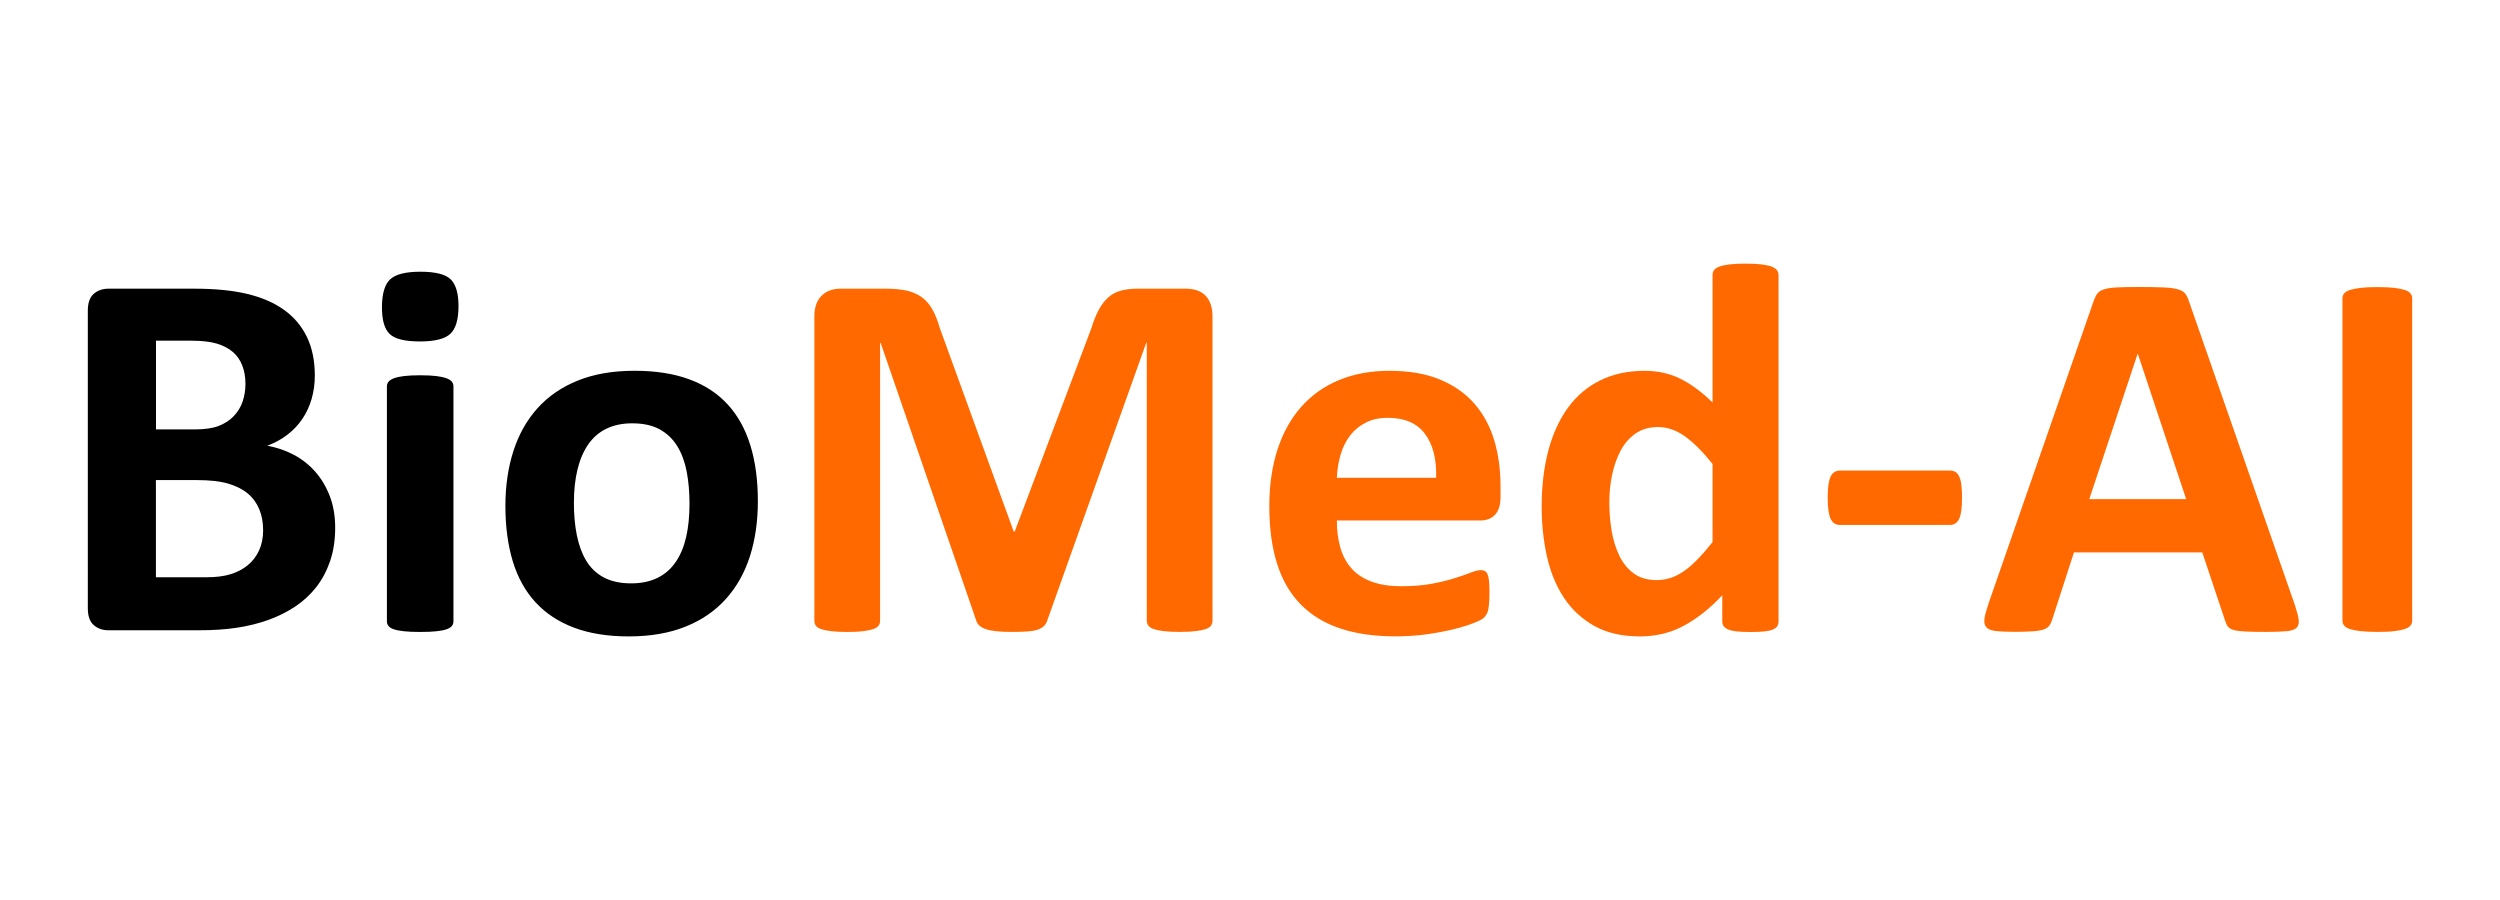
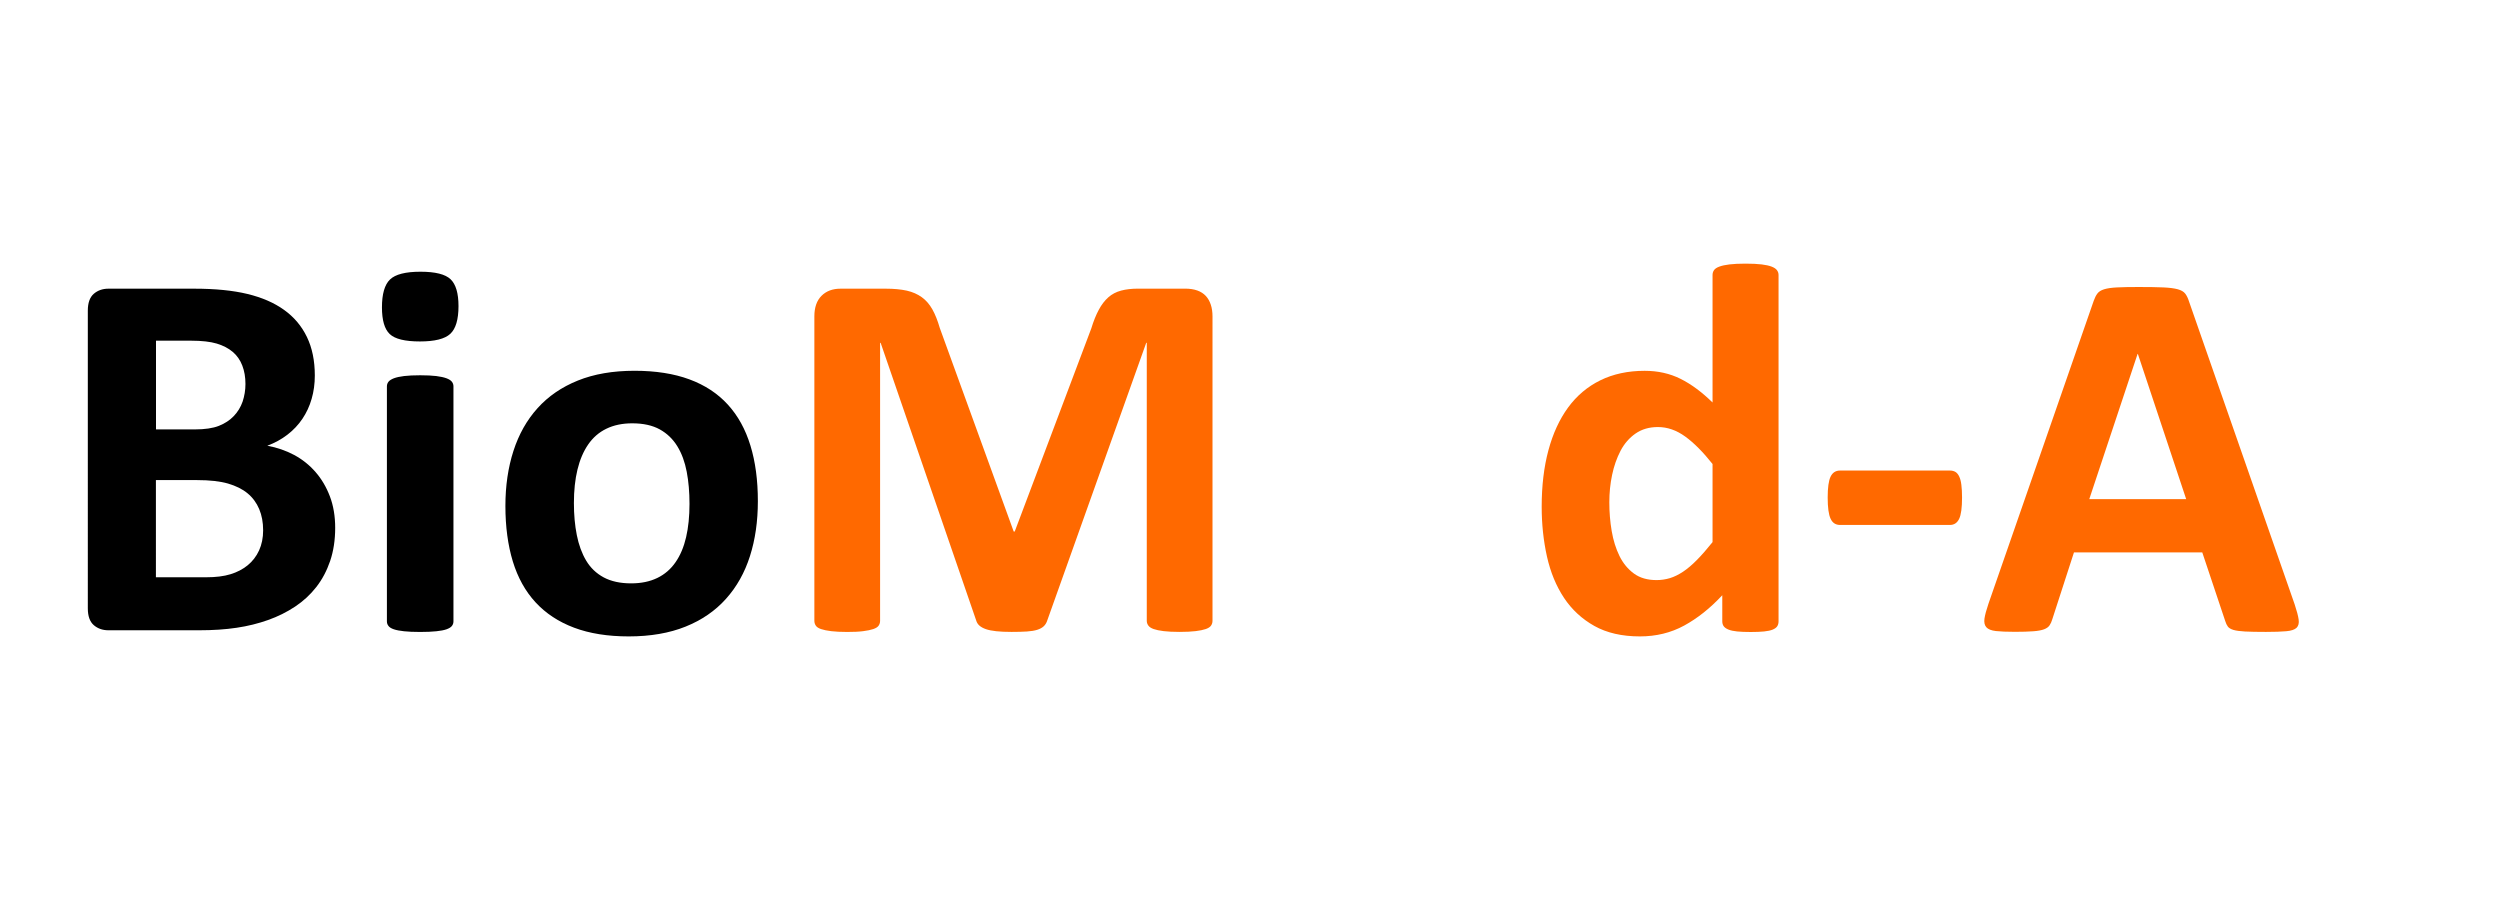
<svg xmlns="http://www.w3.org/2000/svg" version="1.1" id="Logo" x="0px" y="0px" viewBox="0 0 550 198" style="enable-background:new 0 0 550 198;" xml:space="preserve">
  <style type="text/css">
	.st0{fill:#FF6900;}
</style>
  <g>
    <g>
      <path d="M73.74,116.13c0,2.67-0.37,5.09-1.1,7.26c-0.74,2.17-1.75,4.09-3.05,5.75c-1.3,1.67-2.85,3.1-4.65,4.3    c-1.8,1.2-3.79,2.19-5.95,2.96c-2.17,0.77-4.48,1.35-6.94,1.71c-2.46,0.37-5.2,0.55-8.22,0.55H23.85c-1.28,0-2.35-0.38-3.22-1.13    c-0.87-0.76-1.31-1.98-1.31-3.69V68.33c0-1.7,0.44-2.93,1.31-3.69c0.87-0.75,1.95-1.13,3.22-1.13h18.88    c4.61,0,8.51,0.39,11.7,1.16c3.19,0.77,5.89,1.94,8.07,3.51c2.19,1.57,3.86,3.55,5.02,5.95c1.16,2.4,1.74,5.23,1.74,8.48    c0,1.82-0.23,3.53-0.7,5.14c-0.46,1.61-1.14,3.07-2.03,4.39c-0.89,1.32-1.98,2.48-3.28,3.48c-1.3,1.01-2.78,1.82-4.44,2.44    c2.13,0.39,4.09,1.07,5.9,2.03c1.8,0.97,3.37,2.22,4.7,3.75c1.34,1.53,2.39,3.32,3.17,5.37    C73.36,111.28,73.74,113.58,73.74,116.13z M54,84.48c0-1.51-0.23-2.86-0.7-4.07c-0.46-1.2-1.16-2.2-2.09-2.99    c-0.93-0.79-2.1-1.4-3.51-1.83c-1.41-0.42-3.3-0.64-5.66-0.64h-7.72v19.52h8.54c2.21,0,3.97-0.26,5.29-0.78    c1.32-0.52,2.41-1.24,3.28-2.15c0.87-0.91,1.52-1.97,1.95-3.2C53.78,87.12,54,85.84,54,84.48z M57.89,116.66    c0-1.74-0.29-3.3-0.87-4.67c-0.58-1.37-1.43-2.53-2.56-3.46c-1.12-0.93-2.56-1.64-4.3-2.15c-1.74-0.5-4.01-0.76-6.8-0.76h-9.06    V127h11.04c2.13,0,3.92-0.22,5.37-0.67c1.45-0.44,2.71-1.1,3.78-1.97c1.06-0.87,1.9-1.95,2.5-3.25    C57.59,119.8,57.89,118.32,57.89,116.66z" />
      <path d="M100.87,67.34c0,2.94-0.6,4.98-1.8,6.1c-1.2,1.12-3.43,1.68-6.68,1.68c-3.29,0-5.51-0.54-6.65-1.63    c-1.14-1.08-1.71-3.04-1.71-5.87c0-2.94,0.59-4.99,1.77-6.13c1.18-1.14,3.42-1.71,6.71-1.71c3.25,0,5.46,0.55,6.62,1.66    C100.29,62.55,100.87,64.52,100.87,67.34z M99.76,136.7c0,0.39-0.12,0.73-0.35,1.02c-0.23,0.29-0.63,0.53-1.19,0.73    c-0.56,0.19-1.31,0.34-2.24,0.43c-0.93,0.1-2.11,0.15-3.54,0.15c-1.43,0-2.61-0.05-3.54-0.15c-0.93-0.1-1.68-0.24-2.24-0.43    c-0.56-0.19-0.96-0.43-1.19-0.73c-0.23-0.29-0.35-0.63-0.35-1.02V85c0-0.39,0.12-0.73,0.35-1.02c0.23-0.29,0.63-0.54,1.19-0.76    c0.56-0.21,1.31-0.38,2.24-0.49s2.11-0.17,3.54-0.17c1.43,0,2.61,0.06,3.54,0.17c0.93,0.12,1.67,0.28,2.24,0.49    c0.56,0.21,0.96,0.46,1.19,0.76c0.23,0.29,0.35,0.63,0.35,1.02V136.7z" />
      <path d="M166.73,110.27c0,4.41-0.58,8.44-1.74,12.08c-1.16,3.64-2.92,6.78-5.29,9.41c-2.36,2.63-5.32,4.67-8.89,6.1    c-3.56,1.43-7.73,2.15-12.49,2.15c-4.61,0-8.62-0.64-12.02-1.92c-3.41-1.28-6.23-3.14-8.48-5.58c-2.25-2.44-3.91-5.44-5-9    c-1.08-3.56-1.63-7.63-1.63-12.2c0-4.41,0.59-8.45,1.77-12.11c1.18-3.66,2.95-6.8,5.31-9.41c2.36-2.62,5.31-4.64,8.86-6.07    c3.54-1.43,7.7-2.15,12.46-2.15c4.65,0,8.67,0.63,12.08,1.89c3.41,1.26,6.22,3.11,8.45,5.55c2.23,2.44,3.88,5.44,4.97,9    C166.19,101.58,166.73,105.66,166.73,110.27z M151.69,110.85c0-2.56-0.2-4.91-0.61-7.06c-0.41-2.15-1.09-4.02-2.06-5.6    c-0.97-1.59-2.26-2.83-3.86-3.72c-1.61-0.89-3.63-1.34-6.07-1.34c-2.17,0-4.07,0.4-5.69,1.19c-1.63,0.79-2.96,1.95-4.01,3.48    c-1.05,1.53-1.83,3.37-2.35,5.52c-0.52,2.15-0.78,4.6-0.78,7.35c0,2.56,0.21,4.91,0.64,7.06c0.43,2.15,1.11,4.02,2.06,5.61    c0.95,1.59,2.24,2.82,3.86,3.69c1.63,0.87,3.64,1.31,6.04,1.31c2.21,0,4.12-0.4,5.75-1.19c1.63-0.79,2.96-1.94,4.01-3.46    c1.05-1.51,1.82-3.34,2.32-5.49C151.44,116.05,151.69,113.6,151.69,110.85z" />
      <path class="st0" d="M266.75,136.58c0,0.39-0.11,0.74-0.32,1.05c-0.21,0.31-0.6,0.56-1.16,0.76c-0.56,0.19-1.31,0.35-2.24,0.46    s-2.11,0.17-3.54,0.17c-1.39,0-2.56-0.06-3.48-0.17s-1.67-0.27-2.21-0.46c-0.54-0.19-0.93-0.44-1.16-0.76    c-0.23-0.31-0.35-0.66-0.35-1.05V75.42h-0.12l-21.78,61.1c-0.16,0.5-0.41,0.92-0.76,1.25s-0.82,0.59-1.42,0.78    c-0.6,0.19-1.36,0.32-2.29,0.38c-0.93,0.06-2.05,0.09-3.37,0.09c-1.32,0-2.44-0.05-3.37-0.15c-0.93-0.1-1.69-0.25-2.29-0.46    c-0.6-0.21-1.07-0.47-1.42-0.78c-0.35-0.31-0.58-0.68-0.7-1.1l-21.03-61.1h-0.12v61.16c0,0.39-0.11,0.74-0.32,1.05    c-0.21,0.31-0.61,0.56-1.19,0.76c-0.58,0.19-1.33,0.35-2.24,0.46c-0.91,0.12-2.08,0.17-3.51,0.17c-1.39,0-2.56-0.06-3.48-0.17    s-1.68-0.27-2.24-0.46c-0.56-0.19-0.95-0.44-1.16-0.76c-0.21-0.31-0.32-0.66-0.32-1.05V69.61c0-1.97,0.52-3.48,1.57-4.53    c1.05-1.05,2.44-1.57,4.18-1.57h9.99c1.78,0,3.31,0.15,4.59,0.43c1.28,0.29,2.38,0.78,3.31,1.45s1.7,1.57,2.32,2.67    c0.62,1.1,1.16,2.47,1.63,4.09l16.26,44.78h0.23l16.84-44.67c0.5-1.63,1.05-3,1.66-4.12c0.6-1.12,1.3-2.03,2.09-2.73    c0.79-0.7,1.73-1.19,2.82-1.48c1.08-0.29,2.34-0.43,3.78-0.43h10.28c1.05,0,1.95,0.14,2.7,0.41c0.76,0.27,1.37,0.67,1.86,1.19    c0.48,0.52,0.85,1.16,1.1,1.92c0.25,0.75,0.38,1.62,0.38,2.58V136.58z" />
-       <path class="st0" d="M330.12,109.28c0,1.78-0.4,3.1-1.19,3.95c-0.79,0.85-1.89,1.28-3.28,1.28h-31.54c0,2.21,0.26,4.21,0.78,6.01    c0.52,1.8,1.35,3.33,2.5,4.59c1.14,1.26,2.61,2.22,4.41,2.87c1.8,0.66,3.96,0.99,6.48,0.99c2.56,0,4.8-0.18,6.74-0.55    c1.94-0.37,3.61-0.77,5.02-1.22c1.41-0.44,2.58-0.85,3.51-1.22c0.93-0.37,1.68-0.55,2.27-0.55c0.35,0,0.64,0.07,0.87,0.2    c0.23,0.14,0.43,0.38,0.58,0.73c0.15,0.35,0.26,0.84,0.32,1.48c0.06,0.64,0.09,1.44,0.09,2.41c0,0.85-0.02,1.58-0.06,2.18    c-0.04,0.6-0.1,1.11-0.17,1.54c-0.08,0.43-0.19,0.78-0.35,1.07c-0.16,0.29-0.36,0.57-0.61,0.84c-0.25,0.27-0.94,0.64-2.06,1.1    c-1.12,0.46-2.56,0.92-4.3,1.37c-1.74,0.44-3.74,0.83-5.98,1.16c-2.25,0.33-4.65,0.49-7.2,0.49c-4.61,0-8.65-0.58-12.11-1.74    c-3.47-1.16-6.36-2.92-8.68-5.29c-2.32-2.36-4.06-5.34-5.2-8.94c-1.14-3.6-1.71-7.82-1.71-12.66c0-4.61,0.6-8.76,1.8-12.46    c1.2-3.7,2.94-6.83,5.23-9.41c2.28-2.57,5.06-4.54,8.33-5.89c3.27-1.35,6.96-2.03,11.06-2.03c4.34,0,8.04,0.64,11.12,1.92    c3.08,1.28,5.6,3.05,7.58,5.31c1.97,2.27,3.43,4.95,4.36,8.05c0.93,3.1,1.39,6.47,1.39,10.11V109.28z M315.95,105.1    c0.12-4.1-0.71-7.33-2.47-9.67c-1.76-2.34-4.48-3.51-8.16-3.51c-1.86,0-3.48,0.35-4.85,1.05c-1.37,0.7-2.52,1.64-3.43,2.82    c-0.91,1.18-1.61,2.58-2.09,4.18c-0.48,1.61-0.77,3.32-0.84,5.14H315.95z" />
      <path class="st0" d="M391.28,136.7c0,0.43-0.1,0.78-0.29,1.08c-0.19,0.29-0.52,0.53-0.99,0.73c-0.46,0.19-1.09,0.33-1.89,0.41    c-0.79,0.08-1.77,0.12-2.93,0.12c-1.24,0-2.25-0.04-3.02-0.12c-0.77-0.08-1.4-0.21-1.89-0.41c-0.48-0.19-0.83-0.44-1.05-0.73    c-0.21-0.29-0.32-0.65-0.32-1.08v-5.75c-2.67,2.87-5.47,5.09-8.39,6.68c-2.92,1.59-6.17,2.38-9.73,2.38    c-3.95,0-7.29-0.77-10.02-2.3c-2.73-1.53-4.96-3.59-6.68-6.18c-1.72-2.59-2.97-5.62-3.75-9.09c-0.77-3.47-1.16-7.12-1.16-10.95    c0-4.61,0.49-8.75,1.48-12.43c0.99-3.68,2.43-6.81,4.33-9.41c1.9-2.59,4.26-4.59,7.09-5.98c2.83-1.39,6.08-2.09,9.76-2.09    c2.9,0,5.54,0.59,7.9,1.77c2.36,1.18,4.7,2.92,7.03,5.2V60.49c0-0.39,0.11-0.74,0.32-1.05c0.21-0.31,0.6-0.57,1.16-0.78    c0.56-0.21,1.31-0.38,2.24-0.49s2.11-0.17,3.54-0.17c1.43,0,2.61,0.06,3.54,0.17s1.66,0.28,2.21,0.49    c0.54,0.21,0.93,0.47,1.16,0.78c0.23,0.31,0.35,0.66,0.35,1.05V136.7z M376.76,102.08c-2.09-2.63-4.09-4.65-6.01-6.04    c-1.92-1.39-3.92-2.09-6.01-2.09c-1.9,0-3.53,0.47-4.91,1.42c-1.37,0.95-2.48,2.22-3.31,3.8c-0.83,1.59-1.45,3.36-1.86,5.31    c-0.41,1.96-0.61,3.96-0.61,6.01c0,2.17,0.17,4.28,0.52,6.33c0.35,2.05,0.92,3.88,1.71,5.49c0.79,1.61,1.85,2.89,3.17,3.86    c1.32,0.97,2.98,1.45,5,1.45c1.01,0,1.98-0.15,2.93-0.43c0.95-0.29,1.92-0.77,2.9-1.42c0.99-0.66,2-1.52,3.05-2.59    c1.05-1.06,2.19-2.37,3.43-3.92V102.08z" />
      <path class="st0" d="M431.65,109.45c0,2.25-0.21,3.82-0.64,4.7c-0.43,0.89-1.1,1.34-2.03,1.34h-24.16c-0.97,0-1.67-0.45-2.09-1.37    c-0.43-0.91-0.64-2.47-0.64-4.67c0-2.17,0.21-3.7,0.64-4.59c0.43-0.89,1.12-1.34,2.09-1.34h24.16c0.46,0,0.86,0.1,1.19,0.29    c0.33,0.19,0.61,0.52,0.84,0.99s0.4,1.09,0.49,1.86C431.6,107.44,431.65,108.37,431.65,109.45z" />
      <path class="st0" d="M504.83,132.98c0.46,1.39,0.76,2.5,0.87,3.31c0.12,0.81-0.04,1.42-0.46,1.83c-0.43,0.4-1.18,0.66-2.27,0.75    c-1.08,0.1-2.58,0.15-4.47,0.15c-1.97,0-3.51-0.03-4.62-0.09c-1.1-0.06-1.95-0.18-2.53-0.35c-0.58-0.18-0.99-0.42-1.22-0.73    c-0.23-0.31-0.43-0.72-0.58-1.22l-5.05-15.1h-28.23l-4.76,14.69c-0.16,0.54-0.36,1-0.61,1.36c-0.25,0.37-0.66,0.66-1.22,0.87    c-0.56,0.21-1.36,0.36-2.38,0.43c-1.03,0.08-2.37,0.12-4.04,0.12c-1.78,0-3.18-0.06-4.18-0.17c-1.01-0.12-1.7-0.4-2.09-0.84    c-0.39-0.44-0.52-1.08-0.41-1.89c0.12-0.81,0.41-1.9,0.87-3.25l23.17-66.68c0.23-0.66,0.5-1.19,0.81-1.6    c0.31-0.41,0.8-0.72,1.48-0.93c0.68-0.21,1.62-0.35,2.82-0.41c1.2-0.06,2.79-0.09,4.76-0.09c2.28,0,4.1,0.03,5.46,0.09    c1.35,0.06,2.41,0.2,3.17,0.41s1.3,0.53,1.63,0.96c0.33,0.43,0.61,1.01,0.84,1.74L504.83,132.98z M470.33,77.86h-0.06    l-10.63,31.95h21.32L470.33,77.86z" />
-       <path class="st0" d="M530.68,136.58c0,0.39-0.13,0.74-0.38,1.05c-0.25,0.31-0.67,0.56-1.25,0.76c-0.58,0.19-1.36,0.35-2.32,0.46    c-0.97,0.12-2.21,0.17-3.72,0.17c-1.47,0-2.7-0.06-3.69-0.17c-0.99-0.12-1.77-0.27-2.35-0.46c-0.58-0.19-1-0.44-1.25-0.76    c-0.25-0.31-0.38-0.66-0.38-1.05V65.6c0-0.39,0.13-0.74,0.38-1.05c0.25-0.31,0.68-0.56,1.28-0.76c0.6-0.19,1.38-0.35,2.35-0.46    c0.97-0.12,2.19-0.17,3.66-0.17c1.51,0,2.75,0.06,3.72,0.17c0.97,0.12,1.74,0.27,2.32,0.46c0.58,0.19,1,0.45,1.25,0.76    c0.25,0.31,0.38,0.66,0.38,1.05V136.58z" />
    </g>
  </g>
</svg>